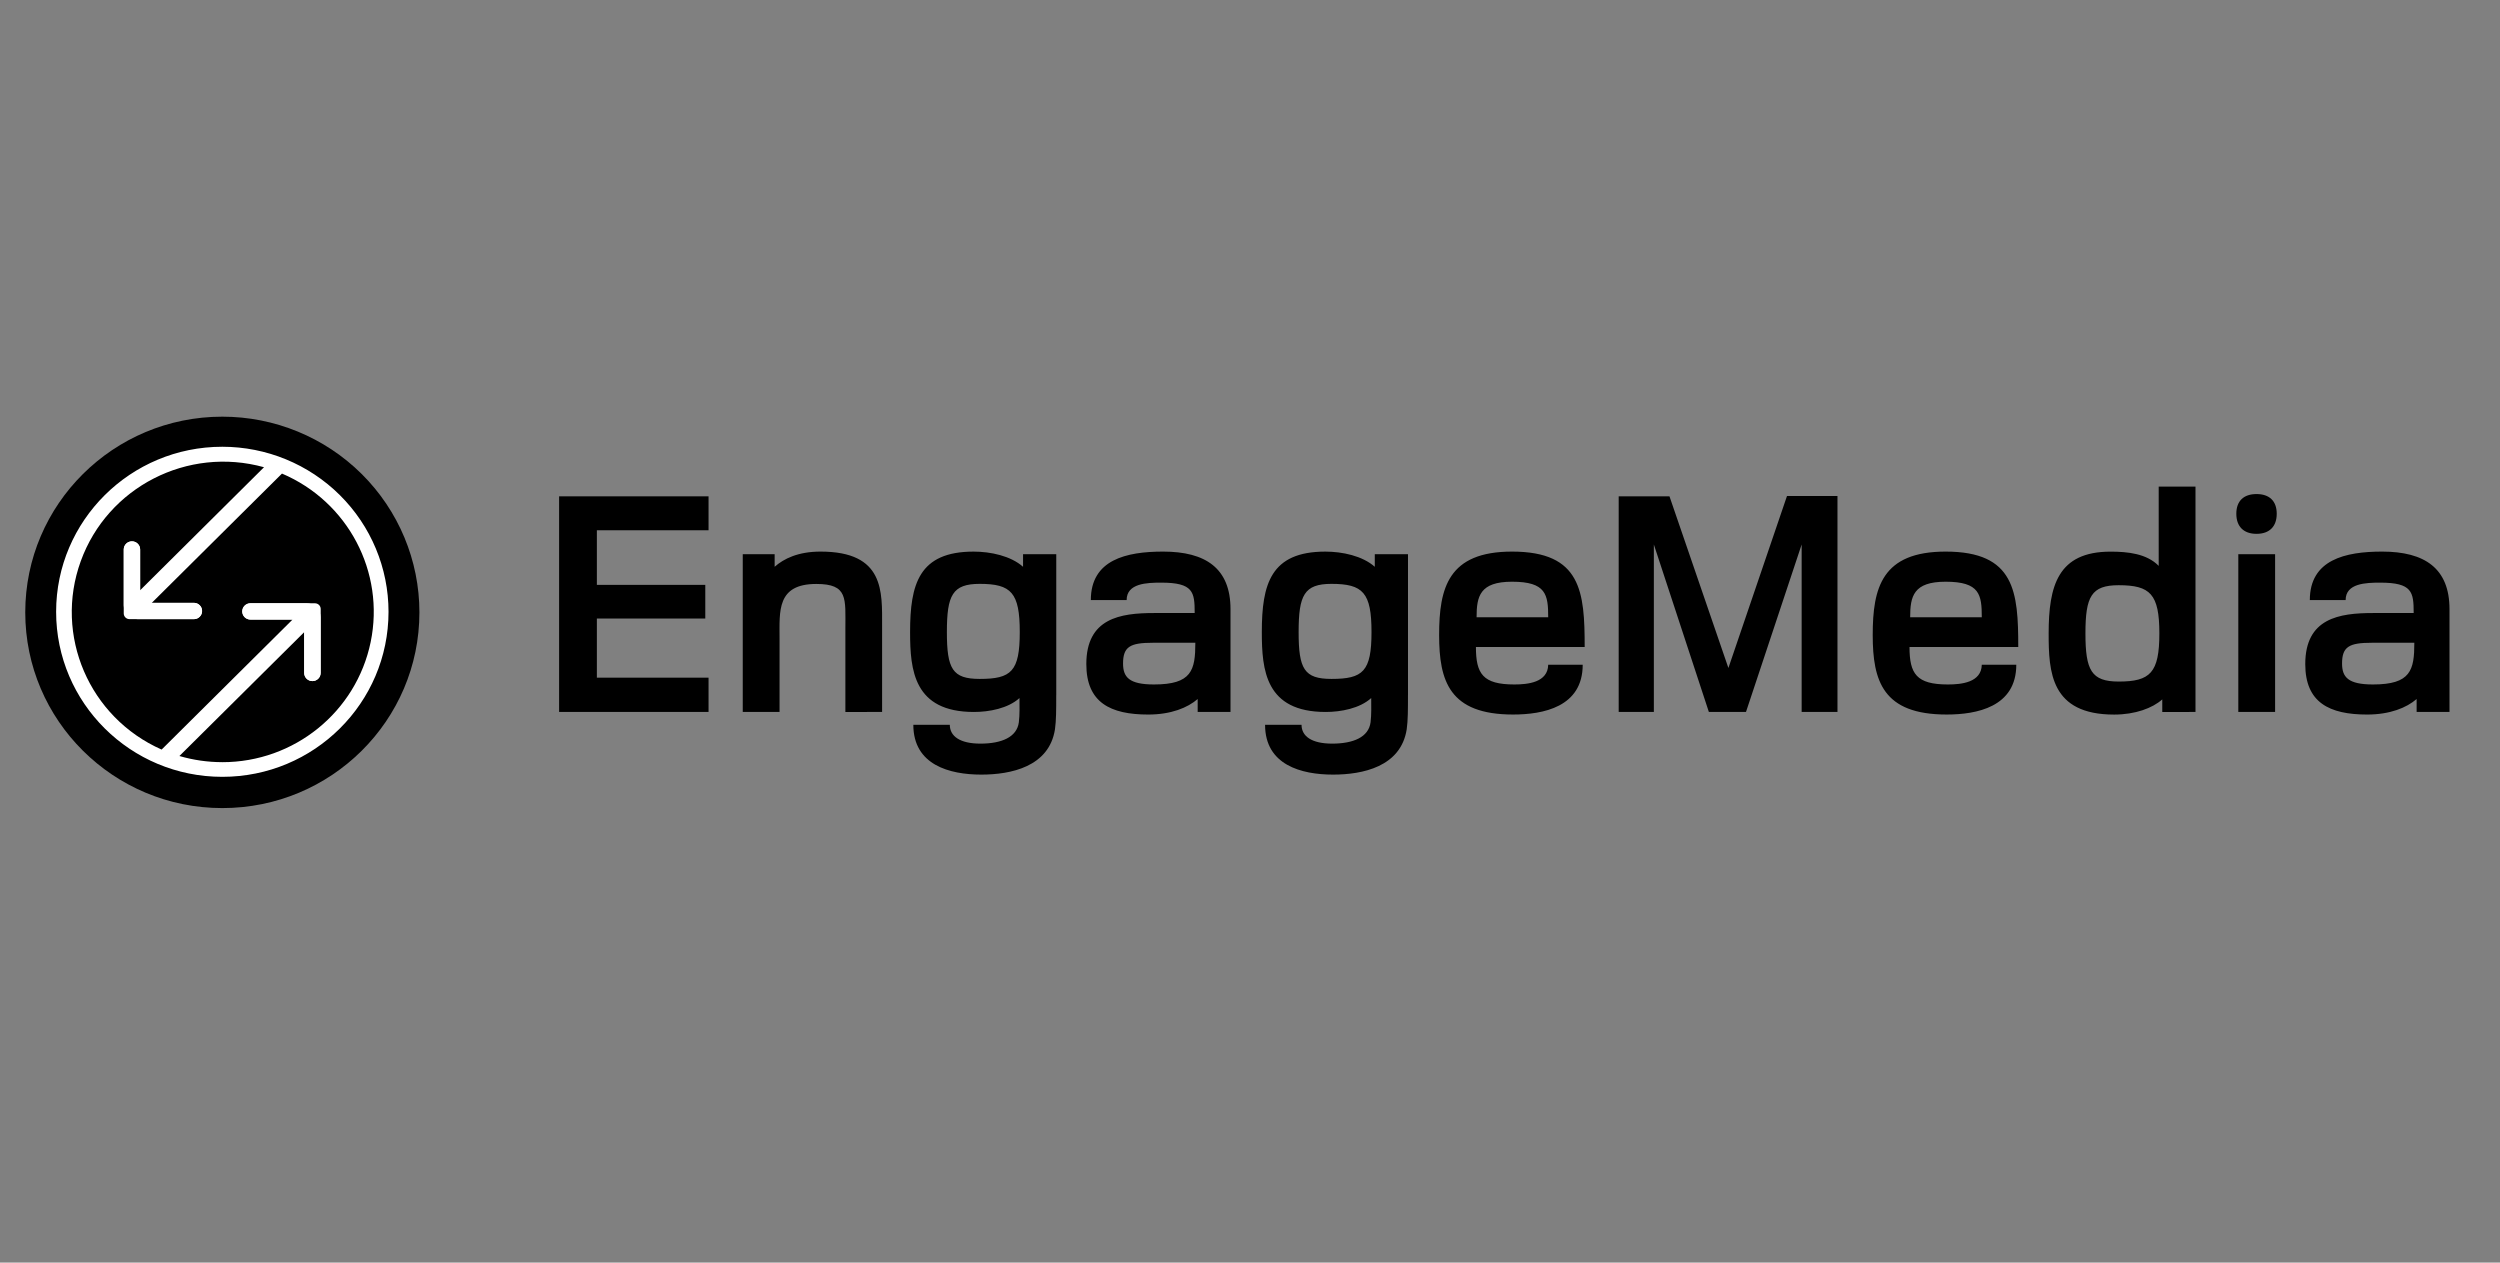
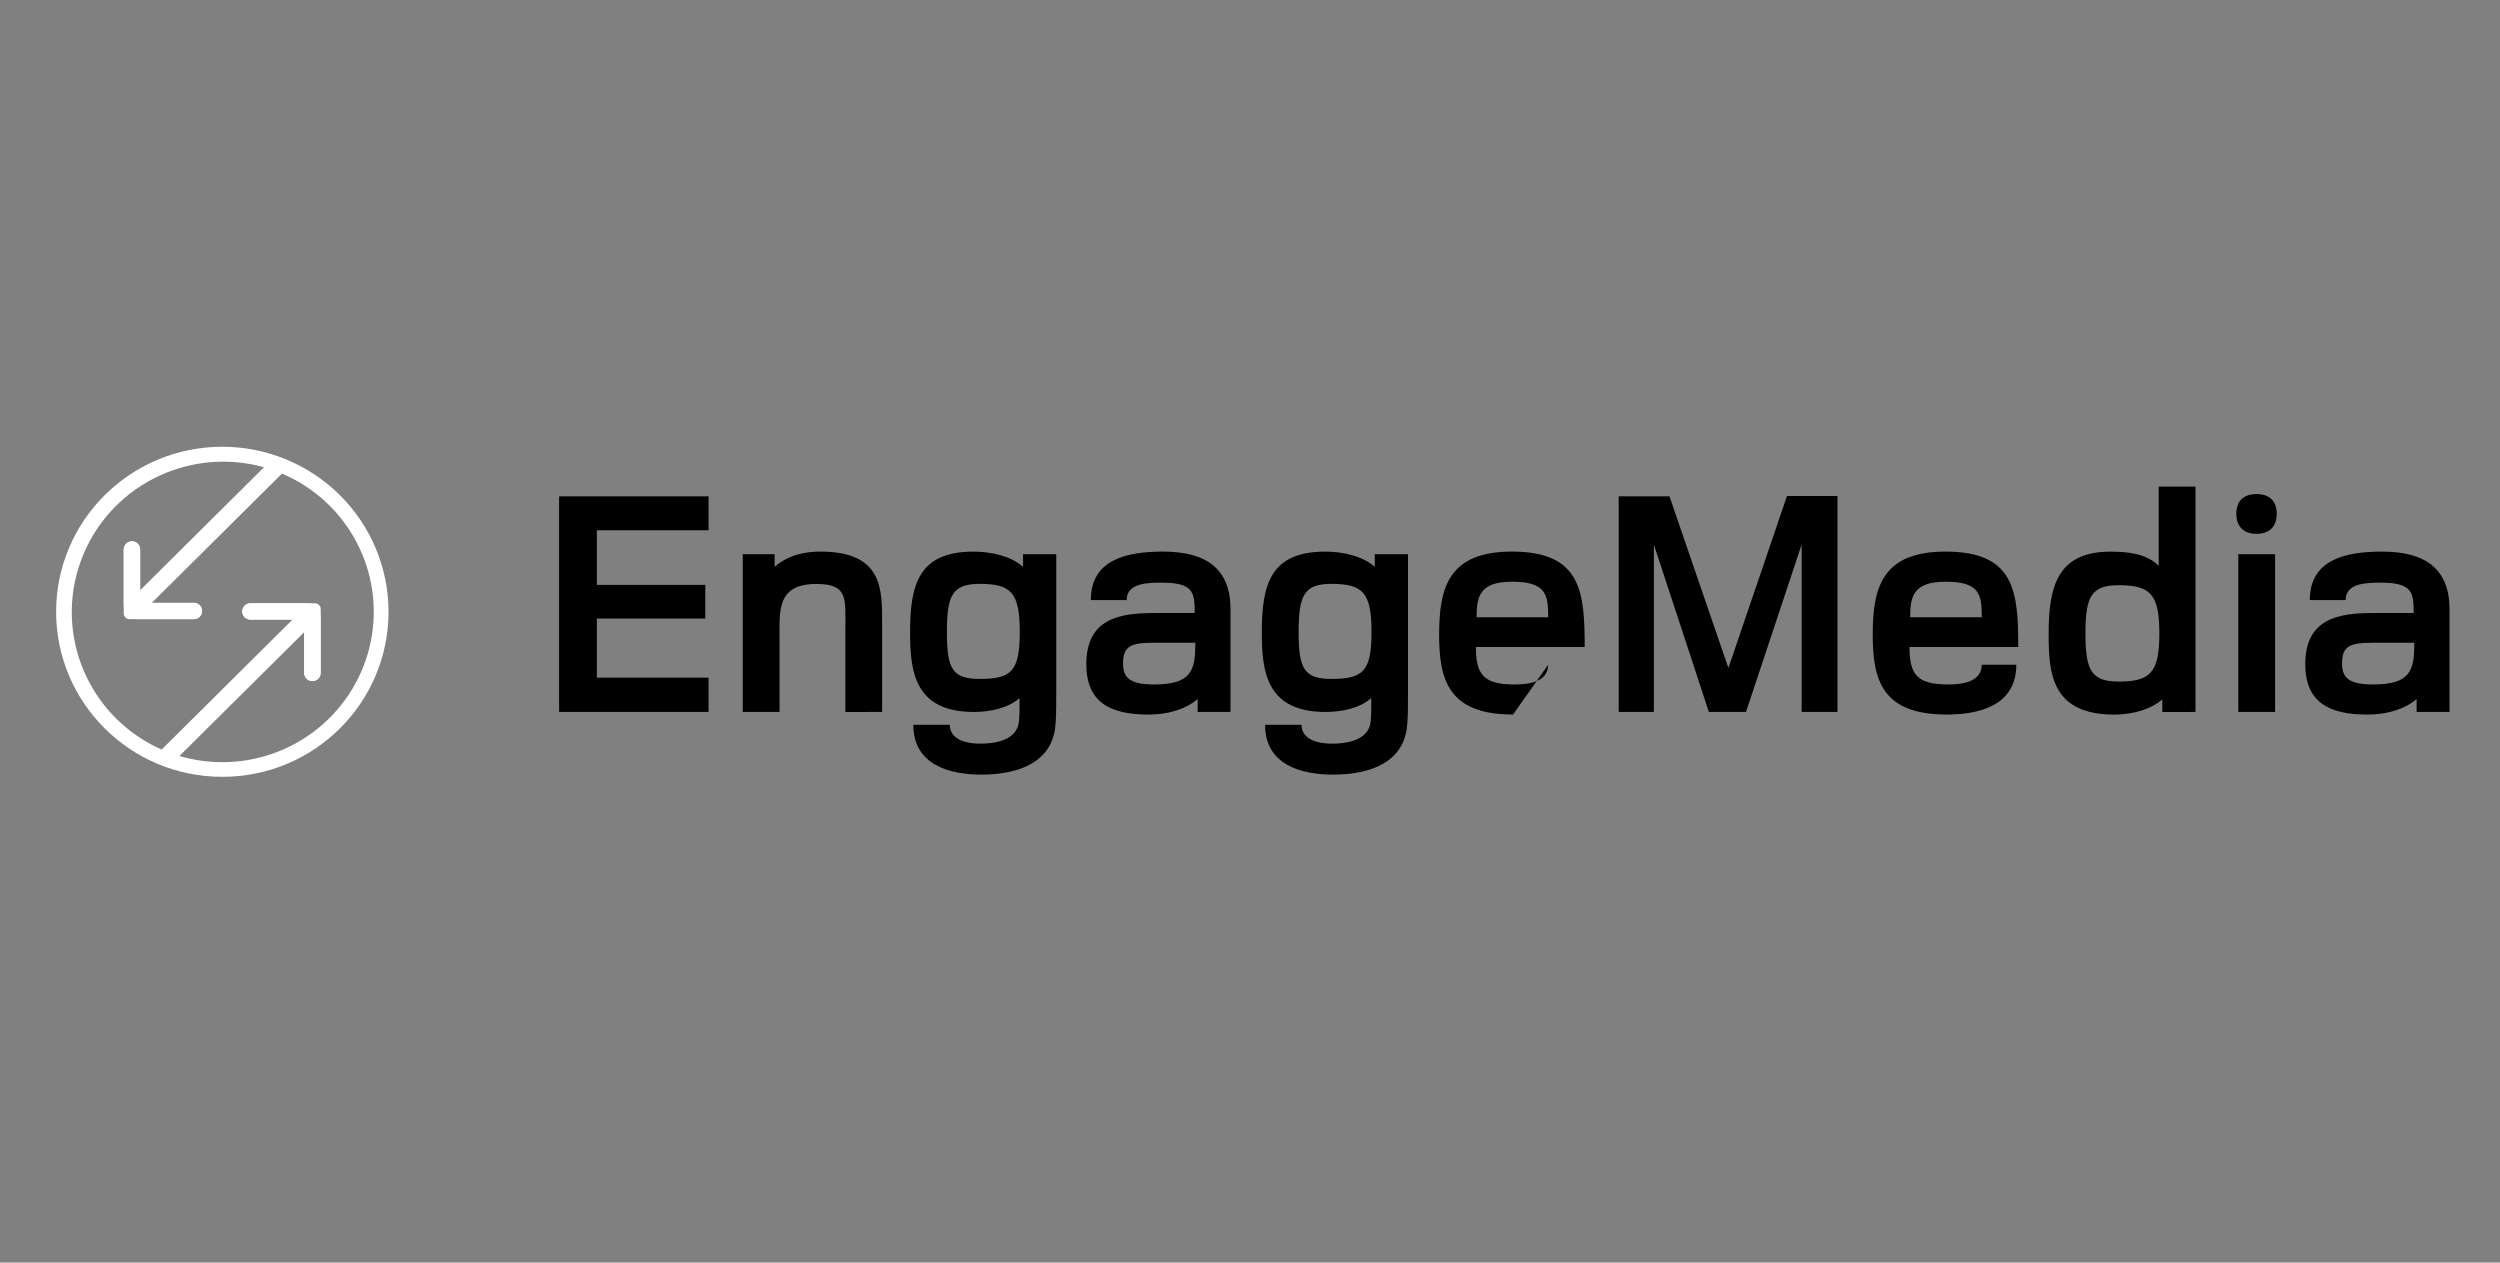
<svg xmlns="http://www.w3.org/2000/svg" width="198" height="100" viewBox="0 0 198 100">
  <rect x="0" y="0" width="198" height="100" fill="#808080" stroke="none" />
  <g fill="none" fill-rule="evenodd" transform="translate(2 33)">
-     <path fill="#000" fill-rule="nonzero" d="M31.218,15.5 C31.218,24.06 24.23,31 15.609,31 C6.988,31 0,24.06 0,15.5 C0,6.94 6.988,0 15.609,0 C19.749,0 23.719,1.633 26.646,4.54 C29.573,7.447 31.218,11.389 31.218,15.5" />
    <path fill="#FFF" d="M8.449 9.874C8.808 9.874 9.099 10.163 9.099 10.519L9.099 14.746 13.356 14.746C13.715 14.746 14.006 15.035 14.006 15.392 14.006 15.748 13.715 16.037 13.356 16.037L8.908 16.037C8.296 16.037 7.8 15.544 7.8 14.936L7.8 10.519C7.8 10.163 8.091 9.874 8.45 9.874M22.737 20.942C22.378 20.942 22.087 20.653 22.087 20.296L22.087 16.069 17.831 16.069C17.472 16.069 17.181 15.78 17.181 15.424 17.181 15.067 17.472 14.778 17.831 14.778L22.278 14.778C22.89 14.778 23.387 15.271 23.387 15.879L23.387 20.295C23.387 20.652 23.096 20.941 22.737 20.941" />
    <path fill="#FFF" d="M15.609,2.383 C8.339,2.383 2.446,8.234 2.445,15.453 C2.444,22.672 8.337,28.524 15.606,28.525 C22.876,28.526 28.77,22.675 28.771,15.456 C28.772,11.989 27.385,8.664 24.917,6.213 C22.448,3.761 19.1,2.384 15.609,2.383 M15.609,27.363 C14.458,27.363 13.313,27.199 12.209,26.876 L22.1,17.06 L22.1,20.296 C22.1,20.653 22.391,20.942 22.75,20.942 C23.109,20.942 23.4,20.653 23.4,20.296 L23.4,15.232 C23.4,15.112 23.352,14.997 23.267,14.912 C23.181,14.828 23.066,14.78 22.945,14.78 L17.845,14.78 C17.486,14.78 17.195,15.069 17.195,15.426 C17.195,15.782 17.486,16.071 17.845,16.071 L21.169,16.071 L10.8,26.366 C5.06,23.824 2.267,17.316 4.396,11.444 C6.526,5.573 12.856,2.327 18.91,4.004 L9.1,13.747 L9.1,10.52 C9.1,10.164 8.809,9.875 8.45,9.875 C8.091,9.875 7.8,10.164 7.8,10.52 L7.8,15.584 C7.8,15.834 8.004,16.036 8.255,16.036 L13.355,16.036 C13.714,16.036 14.005,15.747 14.005,15.391 C14.005,15.034 13.714,14.745 13.355,14.745 L10.022,14.745 L20.333,4.507 C25.567,6.735 28.502,12.31 27.357,17.849 C26.212,23.388 21.302,27.365 15.608,27.365" />
-     <path fill="#000" fill-rule="nonzero" d="M54.117,23.387 L54.117,20.673 L45.272,20.673 L45.272,15.987 L53.859,15.987 L53.859,13.324 L45.272,13.324 L45.272,8.997 L54.117,8.997 L54.117,6.308 L42.281,6.308 L42.281,23.387 L54.117,23.387 L54.117,23.387 Z M67.862,23.387 L67.862,16.575 C67.862,13.862 68.068,10.686 62.988,10.686 C61.209,10.686 60.074,11.249 59.352,11.889 L59.352,10.891 L56.826,10.891 L56.826,23.387 L59.74,23.387 L59.74,17.576 C59.74,15.4 59.508,13.249 62.654,13.249 C65.181,13.249 64.954,14.401 64.954,16.808 L64.954,23.389 L67.862,23.387 Z M81.656,22.055 L81.656,10.891 L79.026,10.891 L79.026,11.89 C78.046,11.02 76.447,10.687 75.107,10.687 C70.774,10.687 70.079,13.269 70.079,17.063 C70.079,20.059 70.362,23.388 75.133,23.388 C76.345,23.388 77.84,23.106 78.743,22.286 C78.743,22.927 78.769,23.566 78.692,24.207 C78.537,25.384 77.325,25.895 75.649,25.895 C74.025,25.895 73.225,25.306 73.225,24.405 L70.336,24.405 C70.336,27.583 73.198,28.349 75.725,28.349 C78.046,28.349 81.088,27.734 81.553,24.764 C81.653,24.069 81.653,23.202 81.653,22.05 M78.765,17.057 C78.765,20.181 78.095,20.77 75.593,20.77 C73.427,20.77 72.993,19.976 72.993,17.057 C72.993,14.139 73.431,13.242 75.593,13.242 C78.093,13.242 78.765,13.937 78.765,17.057 M95.456,23.387 L95.456,15.244 C95.456,12.017 93.496,10.686 90.119,10.686 C87.205,10.686 84.394,11.326 84.394,14.527 L87.23,14.527 C87.23,13.195 88.83,13.145 89.963,13.145 C92.516,13.145 92.619,13.887 92.619,15.552 L89.4,15.552 C86.719,15.552 84.037,15.962 84.037,19.597 C84.037,22.645 85.945,23.592 88.937,23.592 C90.742,23.592 92.057,23.055 92.856,22.363 L92.856,23.387 L95.456,23.387 Z M92.671,17.907 C92.671,20.084 92.387,21.21 89.396,21.21 C87.41,21.21 86.946,20.621 86.946,19.546 C86.946,18.214 87.514,17.907 89.293,17.907 L92.671,17.907 Z M109.513,22.055 L109.513,10.891 L106.883,10.891 L106.883,11.89 C105.903,11.02 104.304,10.687 102.964,10.687 C98.631,10.687 97.936,13.269 97.936,17.063 C97.936,20.059 98.219,23.388 102.99,23.388 C104.202,23.388 105.697,23.106 106.6,22.286 C106.6,22.927 106.626,23.566 106.549,24.207 C106.394,25.384 105.182,25.895 103.506,25.895 C101.881,25.895 101.082,25.306 101.082,24.405 L98.194,24.405 C98.194,27.583 101.056,28.349 103.583,28.349 C105.904,28.349 108.946,27.734 109.411,24.764 C109.511,24.069 109.511,23.202 109.511,22.05 M106.623,17.057 C106.623,20.181 105.952,20.77 103.451,20.77 C101.285,20.77 100.851,19.976 100.851,17.057 C100.851,14.139 101.289,13.242 103.451,13.242 C105.951,13.242 106.623,13.937 106.623,17.057 M123.506,18.24 C123.506,13.886 123.248,10.686 117.755,10.686 C112.701,10.686 111.979,13.554 111.979,17.292 C111.979,20.929 112.779,23.591 117.832,23.591 C120.204,23.591 123.35,23.002 123.35,19.648 L120.617,19.648 C120.592,21.056 118.993,21.21 117.936,21.21 C115.436,21.21 114.893,20.365 114.893,18.24 L123.506,18.24 Z M120.618,15.888 L114.945,15.888 C114.945,14.224 115.203,13.072 117.755,13.072 C120.462,13.072 120.617,14.096 120.617,15.888 M143.528,23.387 L143.528,6.283 L139.53,6.283 L134.889,19.904 L130.222,6.308 L126.2,6.308 L126.2,23.387 L128.985,23.387 L128.985,10.123 L133.342,23.387 L136.282,23.387 L140.691,10.123 L140.691,23.387 L143.528,23.387 L143.528,23.387 Z M157.846,18.24 C157.846,13.886 157.588,10.686 152.095,10.686 C147.041,10.686 146.319,13.554 146.319,17.292 C146.319,20.929 147.119,23.591 152.172,23.591 C154.544,23.591 157.69,23.002 157.69,19.648 L154.957,19.648 C154.932,21.056 153.333,21.21 152.276,21.21 C149.776,21.21 149.233,20.365 149.233,18.24 L157.846,18.24 Z M154.958,15.888 L149.285,15.888 C149.285,14.224 149.543,13.072 152.095,13.072 C154.802,13.072 154.957,14.096 154.957,15.888 M171.883,23.387 L171.883,5.54 L168.969,5.54 L168.969,11.817 C168.015,10.844 166.519,10.69 165.153,10.69 C160.976,10.69 160.253,13.404 160.253,17.168 C160.253,20.215 160.408,23.595 165.436,23.595 C167.112,23.595 168.479,23.083 169.252,22.392 L169.252,23.391 L171.883,23.387 Z M169.021,17.164 C169.021,20.288 168.299,20.979 165.798,20.979 C163.632,20.979 163.167,20.086 163.167,17.164 C163.167,14.243 163.632,13.349 165.798,13.349 C168.298,13.349 169.021,14.044 169.021,17.164 M178.317,7.691 C178.317,6.667 177.724,6.129 176.717,6.129 C175.71,6.129 175.117,6.666 175.117,7.691 C175.117,8.69 175.685,9.28 176.717,9.28 C177.749,9.28 178.317,8.691 178.317,7.691 M178.188,10.891 L175.274,10.891 L175.274,23.387 L178.188,23.387 L178.188,10.891 Z M192,23.387 L192,15.244 C192,12.017 190.04,10.686 186.663,10.686 C183.749,10.686 180.938,11.326 180.938,14.527 L183.774,14.527 C183.774,13.195 185.374,13.145 186.507,13.145 C189.06,13.145 189.163,13.887 189.163,15.552 L185.94,15.552 C183.259,15.552 180.577,15.962 180.577,19.597 C180.577,22.645 182.485,23.592 185.477,23.592 C187.282,23.592 188.597,23.055 189.397,22.363 L189.397,23.387 L192,23.387 Z M189.215,17.907 C189.215,20.084 188.931,21.21 185.94,21.21 C183.955,21.21 183.491,20.621 183.491,19.546 C183.491,18.214 184.058,17.907 185.837,17.907 L189.215,17.907 Z" />
+     <path fill="#000" fill-rule="nonzero" d="M54.117,23.387 L54.117,20.673 L45.272,20.673 L45.272,15.987 L53.859,15.987 L53.859,13.324 L45.272,13.324 L45.272,8.997 L54.117,8.997 L54.117,6.308 L42.281,6.308 L42.281,23.387 L54.117,23.387 L54.117,23.387 Z M67.862,23.387 L67.862,16.575 C67.862,13.862 68.068,10.686 62.988,10.686 C61.209,10.686 60.074,11.249 59.352,11.889 L59.352,10.891 L56.826,10.891 L56.826,23.387 L59.74,23.387 L59.74,17.576 C59.74,15.4 59.508,13.249 62.654,13.249 C65.181,13.249 64.954,14.401 64.954,16.808 L64.954,23.389 L67.862,23.387 Z M81.656,22.055 L81.656,10.891 L79.026,10.891 L79.026,11.89 C78.046,11.02 76.447,10.687 75.107,10.687 C70.774,10.687 70.079,13.269 70.079,17.063 C70.079,20.059 70.362,23.388 75.133,23.388 C76.345,23.388 77.84,23.106 78.743,22.286 C78.743,22.927 78.769,23.566 78.692,24.207 C78.537,25.384 77.325,25.895 75.649,25.895 C74.025,25.895 73.225,25.306 73.225,24.405 L70.336,24.405 C70.336,27.583 73.198,28.349 75.725,28.349 C78.046,28.349 81.088,27.734 81.553,24.764 C81.653,24.069 81.653,23.202 81.653,22.05 M78.765,17.057 C78.765,20.181 78.095,20.77 75.593,20.77 C73.427,20.77 72.993,19.976 72.993,17.057 C72.993,14.139 73.431,13.242 75.593,13.242 C78.093,13.242 78.765,13.937 78.765,17.057 M95.456,23.387 L95.456,15.244 C95.456,12.017 93.496,10.686 90.119,10.686 C87.205,10.686 84.394,11.326 84.394,14.527 L87.23,14.527 C87.23,13.195 88.83,13.145 89.963,13.145 C92.516,13.145 92.619,13.887 92.619,15.552 L89.4,15.552 C86.719,15.552 84.037,15.962 84.037,19.597 C84.037,22.645 85.945,23.592 88.937,23.592 C90.742,23.592 92.057,23.055 92.856,22.363 L92.856,23.387 L95.456,23.387 Z M92.671,17.907 C92.671,20.084 92.387,21.21 89.396,21.21 C87.41,21.21 86.946,20.621 86.946,19.546 C86.946,18.214 87.514,17.907 89.293,17.907 L92.671,17.907 Z M109.513,22.055 L109.513,10.891 L106.883,10.891 L106.883,11.89 C105.903,11.02 104.304,10.687 102.964,10.687 C98.631,10.687 97.936,13.269 97.936,17.063 C97.936,20.059 98.219,23.388 102.99,23.388 C104.202,23.388 105.697,23.106 106.6,22.286 C106.6,22.927 106.626,23.566 106.549,24.207 C106.394,25.384 105.182,25.895 103.506,25.895 C101.881,25.895 101.082,25.306 101.082,24.405 L98.194,24.405 C98.194,27.583 101.056,28.349 103.583,28.349 C105.904,28.349 108.946,27.734 109.411,24.764 C109.511,24.069 109.511,23.202 109.511,22.05 M106.623,17.057 C106.623,20.181 105.952,20.77 103.451,20.77 C101.285,20.77 100.851,19.976 100.851,17.057 C100.851,14.139 101.289,13.242 103.451,13.242 C105.951,13.242 106.623,13.937 106.623,17.057 M123.506,18.24 C123.506,13.886 123.248,10.686 117.755,10.686 C112.701,10.686 111.979,13.554 111.979,17.292 C111.979,20.929 112.779,23.591 117.832,23.591 L120.617,19.648 C120.592,21.056 118.993,21.21 117.936,21.21 C115.436,21.21 114.893,20.365 114.893,18.24 L123.506,18.24 Z M120.618,15.888 L114.945,15.888 C114.945,14.224 115.203,13.072 117.755,13.072 C120.462,13.072 120.617,14.096 120.617,15.888 M143.528,23.387 L143.528,6.283 L139.53,6.283 L134.889,19.904 L130.222,6.308 L126.2,6.308 L126.2,23.387 L128.985,23.387 L128.985,10.123 L133.342,23.387 L136.282,23.387 L140.691,10.123 L140.691,23.387 L143.528,23.387 L143.528,23.387 Z M157.846,18.24 C157.846,13.886 157.588,10.686 152.095,10.686 C147.041,10.686 146.319,13.554 146.319,17.292 C146.319,20.929 147.119,23.591 152.172,23.591 C154.544,23.591 157.69,23.002 157.69,19.648 L154.957,19.648 C154.932,21.056 153.333,21.21 152.276,21.21 C149.776,21.21 149.233,20.365 149.233,18.24 L157.846,18.24 Z M154.958,15.888 L149.285,15.888 C149.285,14.224 149.543,13.072 152.095,13.072 C154.802,13.072 154.957,14.096 154.957,15.888 M171.883,23.387 L171.883,5.54 L168.969,5.54 L168.969,11.817 C168.015,10.844 166.519,10.69 165.153,10.69 C160.976,10.69 160.253,13.404 160.253,17.168 C160.253,20.215 160.408,23.595 165.436,23.595 C167.112,23.595 168.479,23.083 169.252,22.392 L169.252,23.391 L171.883,23.387 Z M169.021,17.164 C169.021,20.288 168.299,20.979 165.798,20.979 C163.632,20.979 163.167,20.086 163.167,17.164 C163.167,14.243 163.632,13.349 165.798,13.349 C168.298,13.349 169.021,14.044 169.021,17.164 M178.317,7.691 C178.317,6.667 177.724,6.129 176.717,6.129 C175.71,6.129 175.117,6.666 175.117,7.691 C175.117,8.69 175.685,9.28 176.717,9.28 C177.749,9.28 178.317,8.691 178.317,7.691 M178.188,10.891 L175.274,10.891 L175.274,23.387 L178.188,23.387 L178.188,10.891 Z M192,23.387 L192,15.244 C192,12.017 190.04,10.686 186.663,10.686 C183.749,10.686 180.938,11.326 180.938,14.527 L183.774,14.527 C183.774,13.195 185.374,13.145 186.507,13.145 C189.06,13.145 189.163,13.887 189.163,15.552 L185.94,15.552 C183.259,15.552 180.577,15.962 180.577,19.597 C180.577,22.645 182.485,23.592 185.477,23.592 C187.282,23.592 188.597,23.055 189.397,22.363 L189.397,23.387 L192,23.387 Z M189.215,17.907 C189.215,20.084 188.931,21.21 185.94,21.21 C183.955,21.21 183.491,20.621 183.491,19.546 C183.491,18.214 184.058,17.907 185.837,17.907 L189.215,17.907 Z" />
  </g>
</svg>